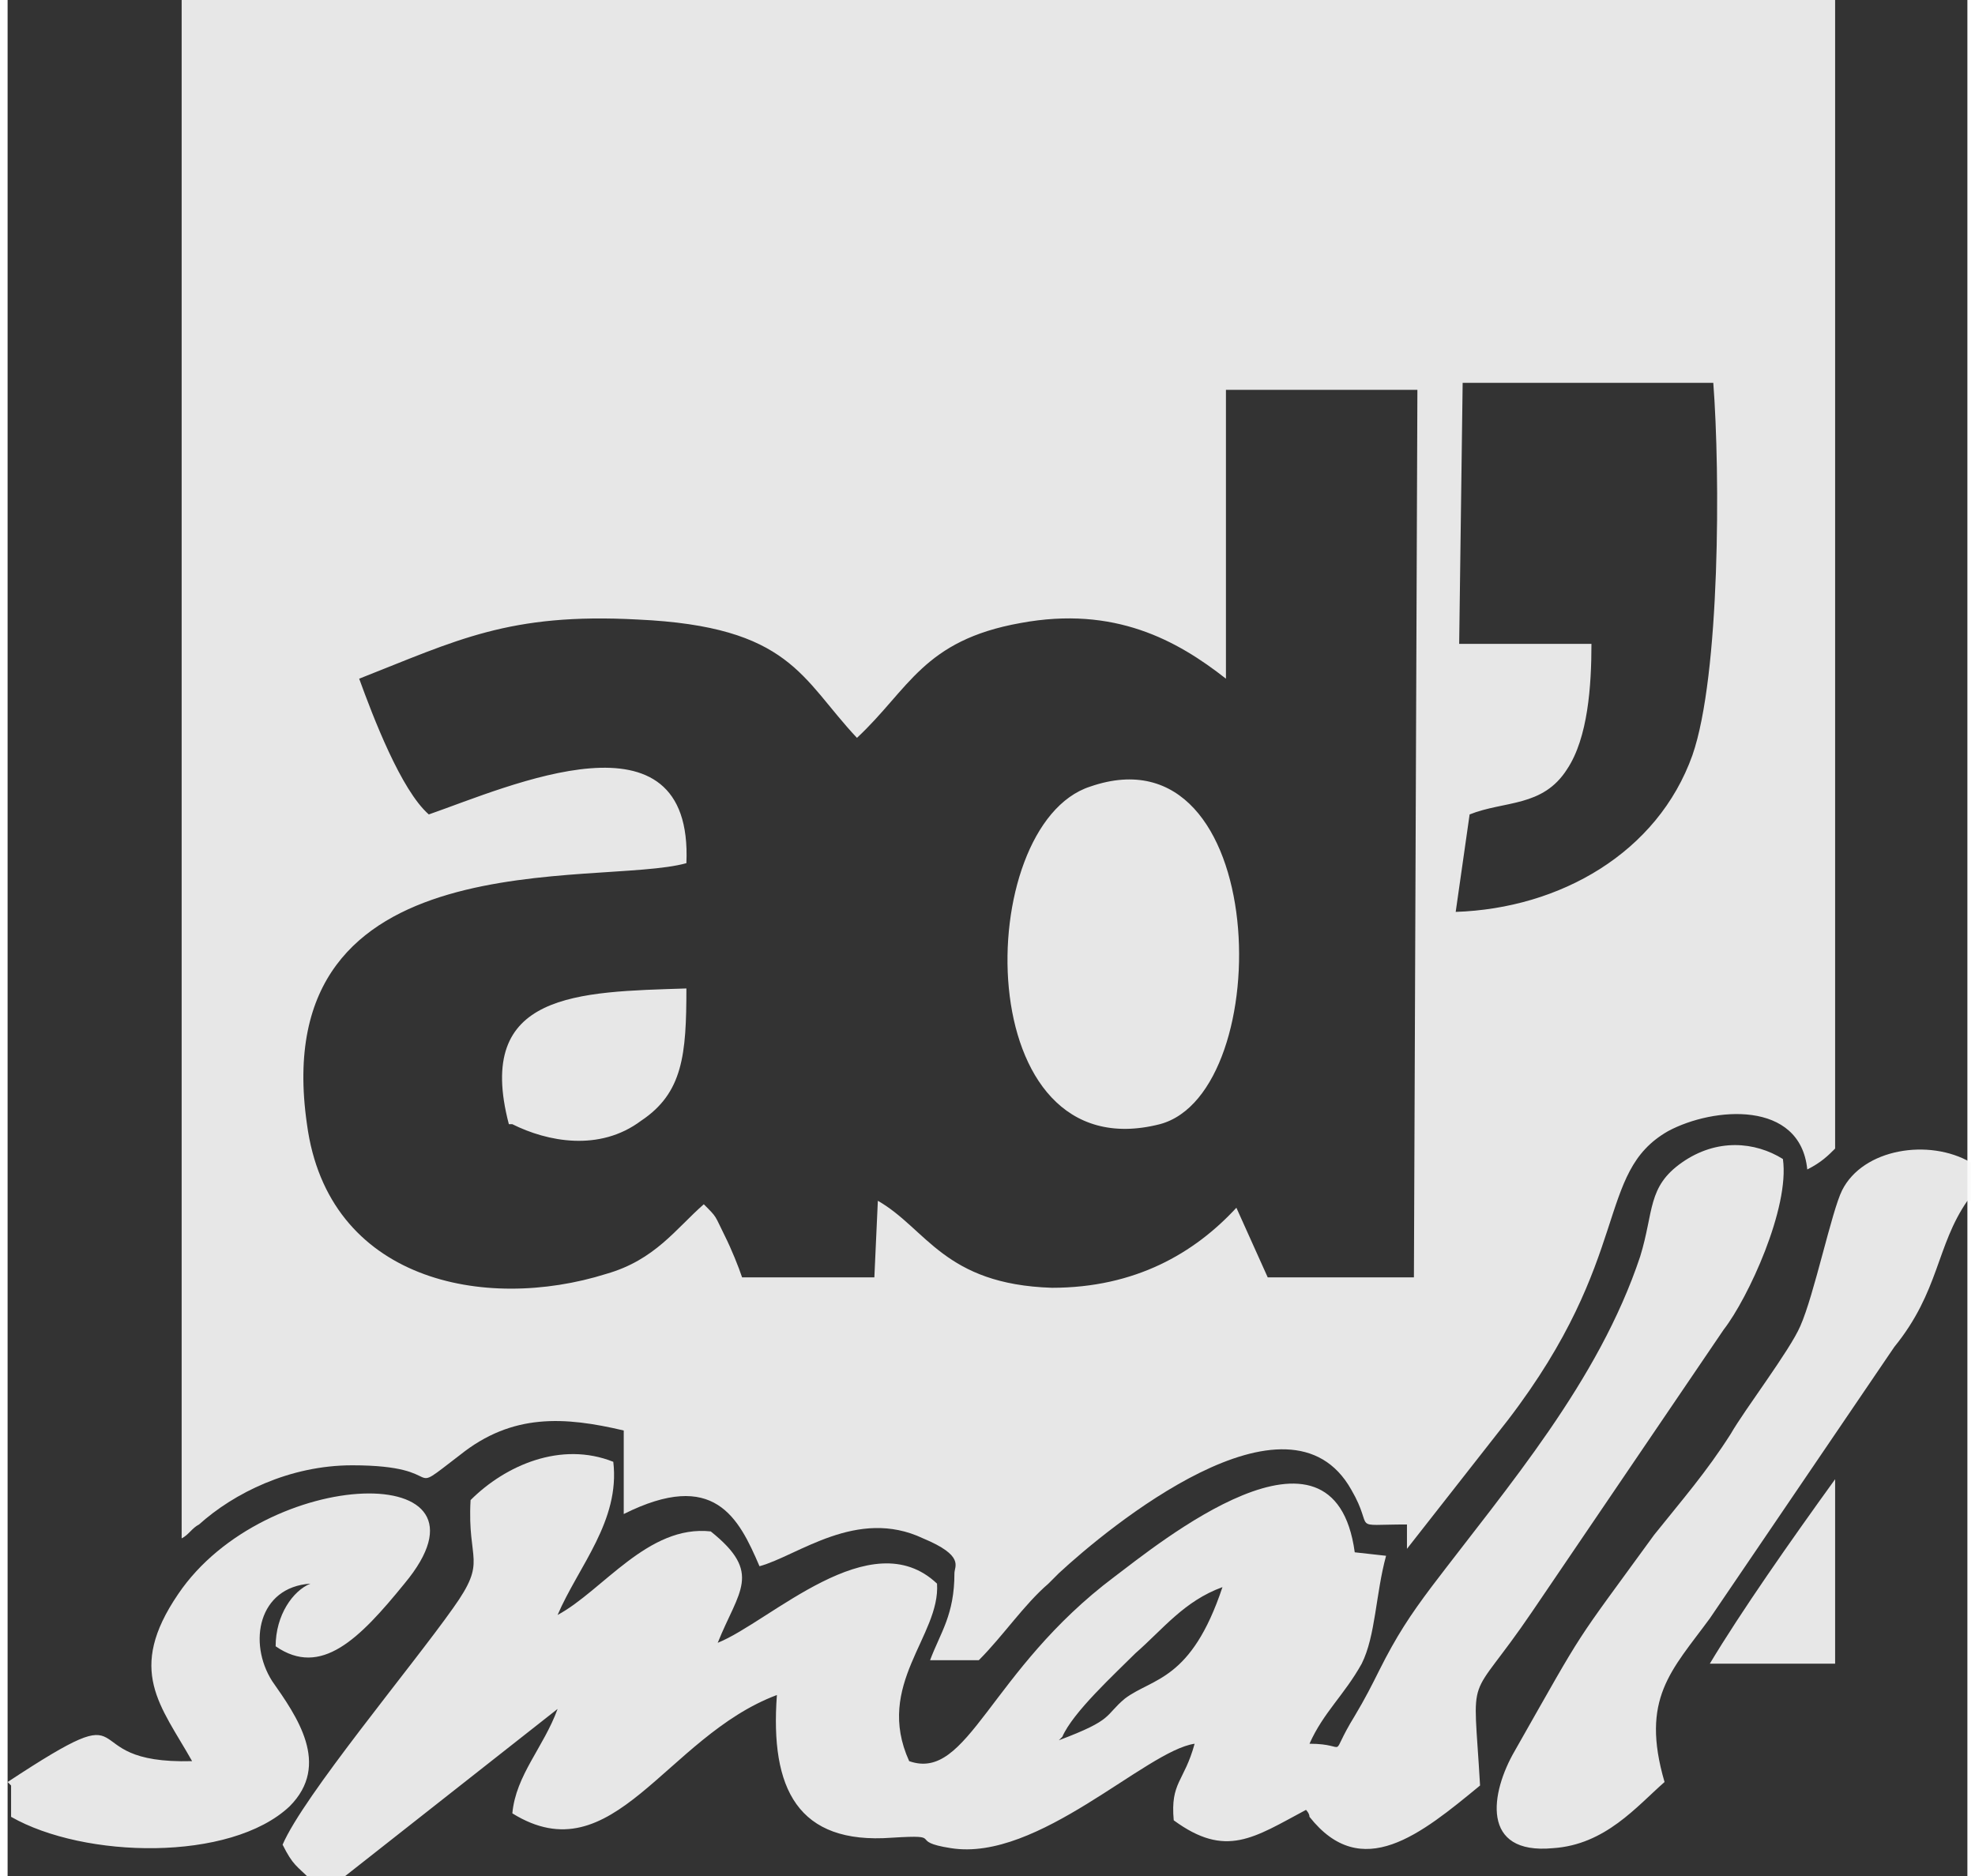
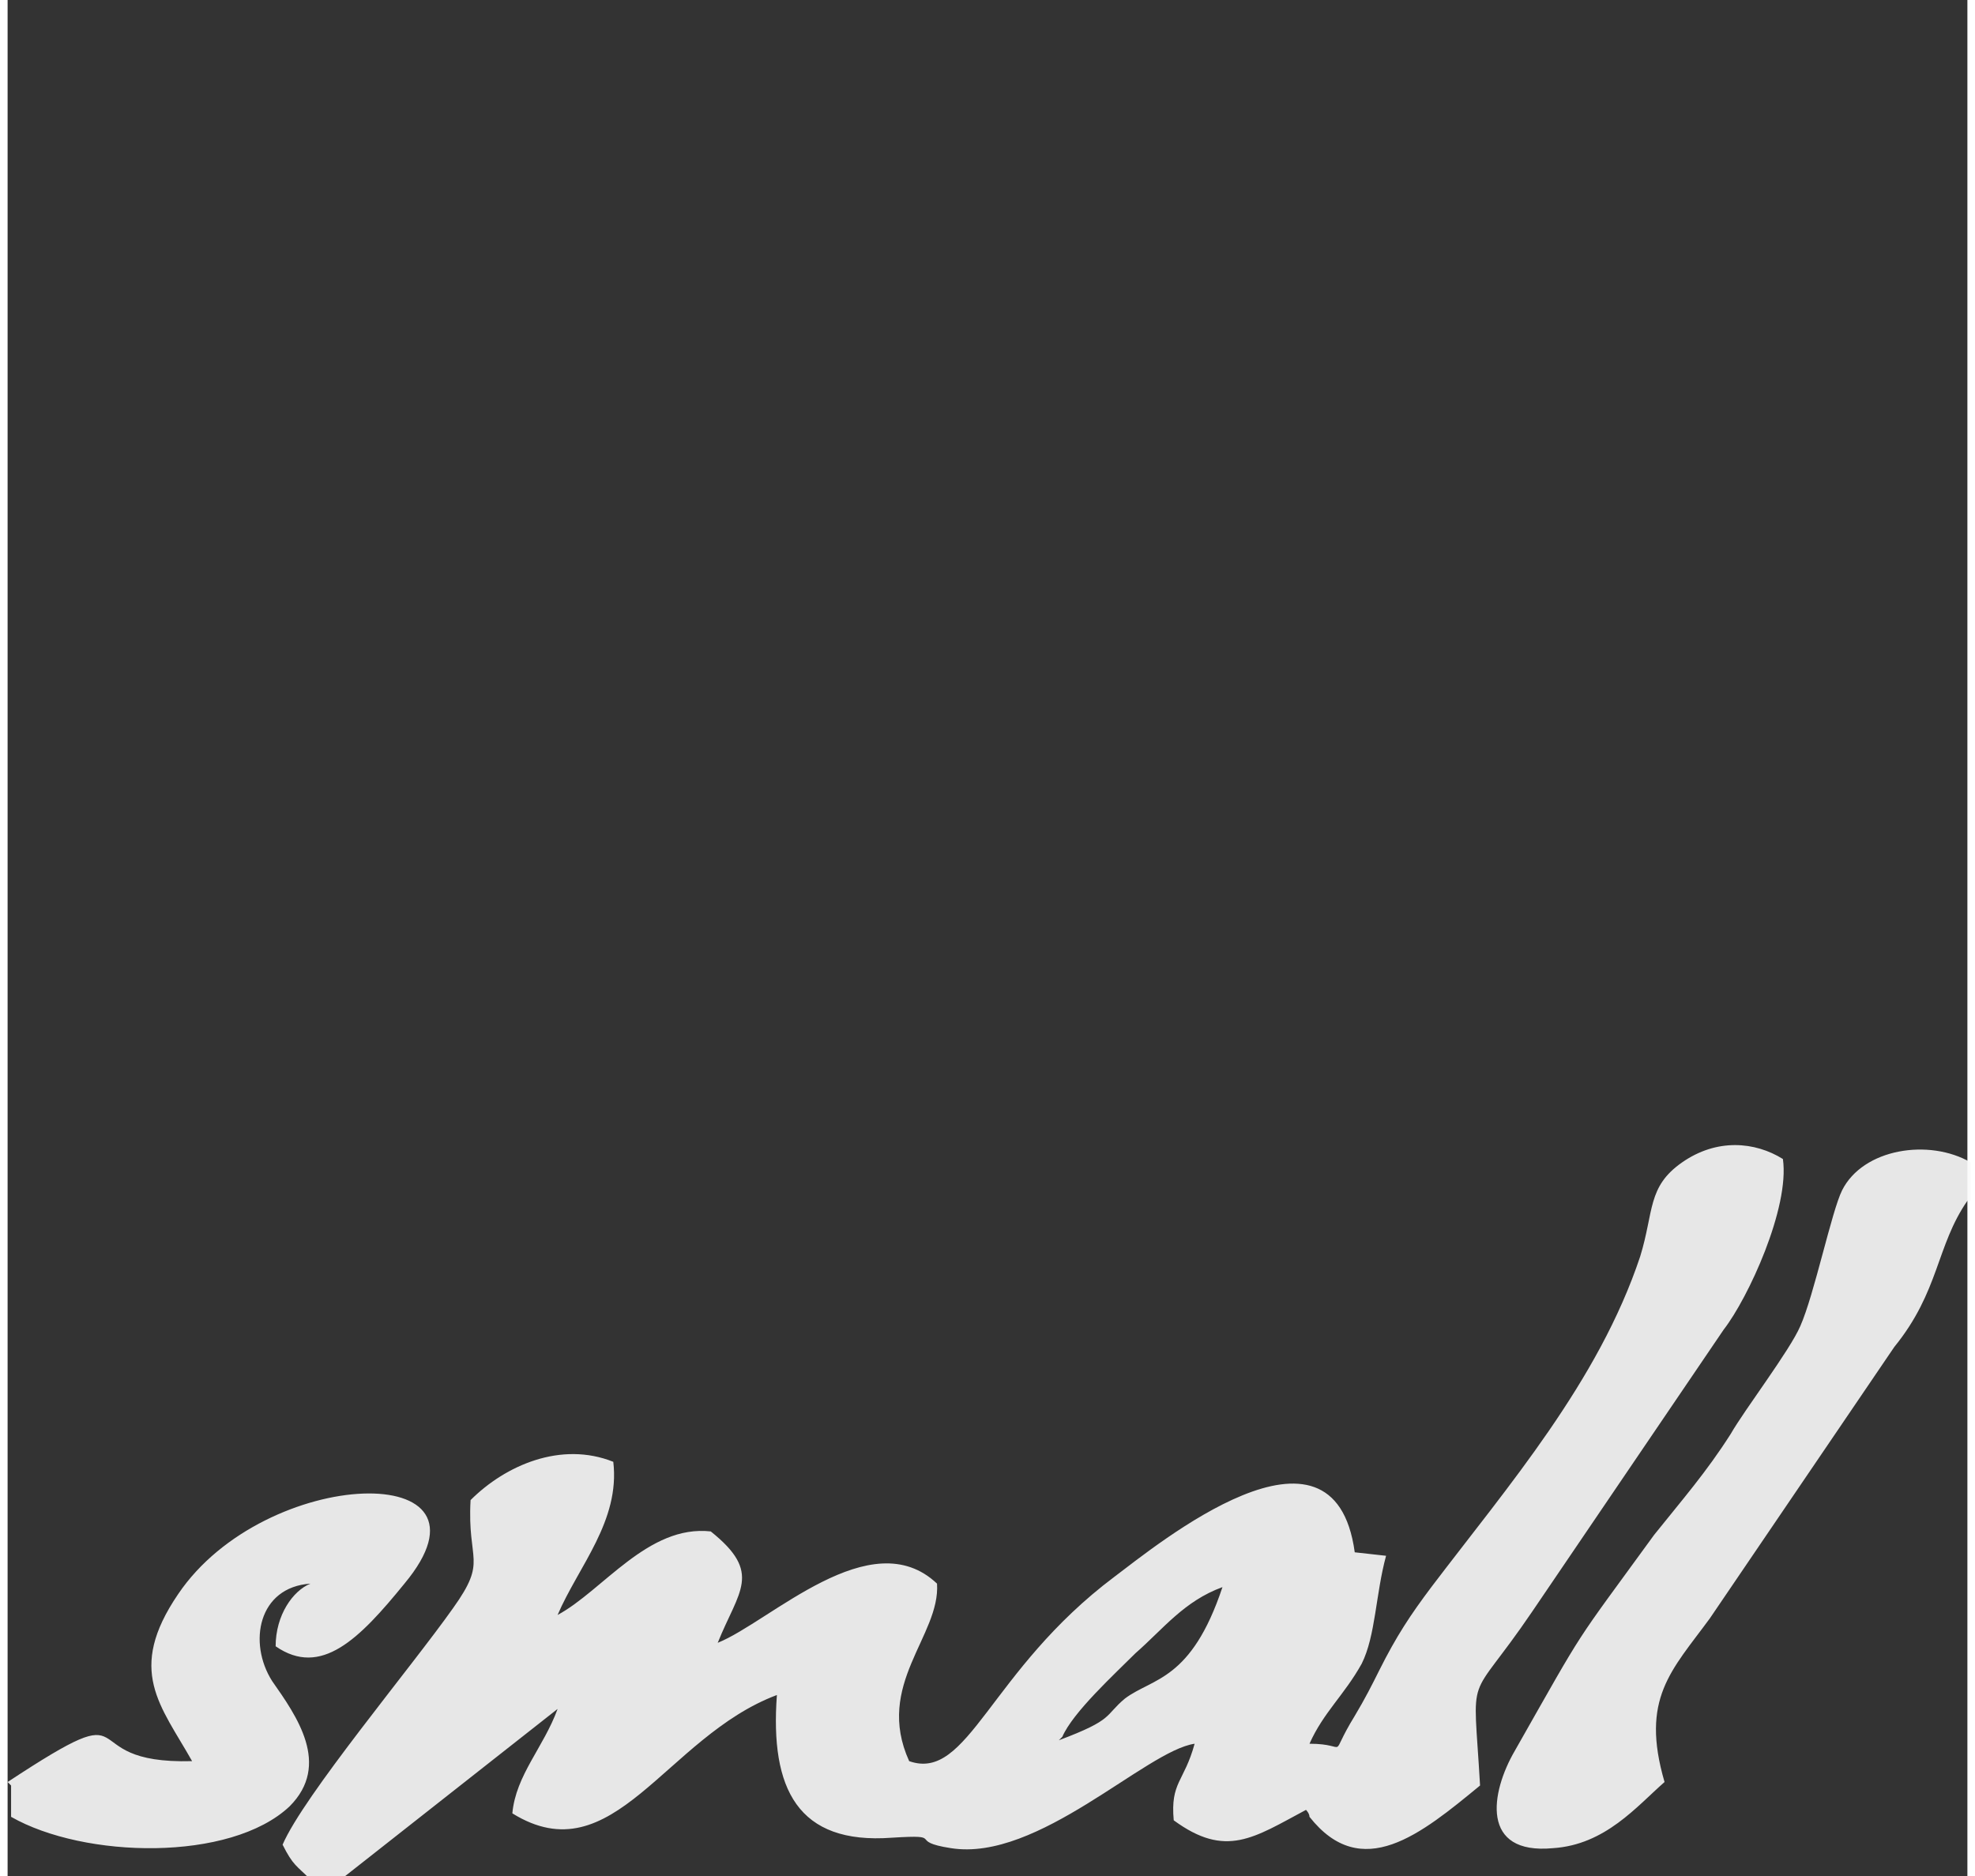
<svg xmlns="http://www.w3.org/2000/svg" xml:space="preserve" width="80px" height="76px" version="1.1" style="shape-rendering:geometricPrecision; text-rendering:geometricPrecision; image-rendering:optimizeQuality; fill-rule:evenodd; clip-rule:evenodd" viewBox="0 0 563 539">
  <rect x="0" y="0" width="563" height="539" fill="#333333" stroke="none" />
  <defs>
    <style type="text/css">
   
    .fil0 {fill:#fafafa;fill-opacity:0.902}
   
  </style>
  </defs>
  <g id="Layer_x0020_1">
    <g id="_546323816">
-       <path class="fil0" d="M51 0l474 0 0 330c-2,2 -4,4 -8,6 -2,-20 -27,-18 -40,-11 -21,12 -10,36 -46,83l-29 37 0 -7c-17,0 -9,2 -16,-10 -18,-32 -70,11 -84,24 0,0 -1,1 -1,1 0,0 -1,1 -1,1 0,0 -1,1 -1,1 -7,6 -13,15 -20,22l-14 0c3,-8 7,-13 7,-25 0,-2 3,-5 -9,-10 -19,-9 -36,5 -47,8 -6,-14 -13,-28 -39,-15l0 -24c-17,-4 -32,-5 -47,7 -17,13 -2,3 -31,3 -18,0 -34,8 -44,17 -2,1 -3,3 -5,4l0 -443zm474 425l0 53 -36 0c9,-15 23,-35 36,-53zm-109 -240l39 0c0,12 -1,27 -7,36 -7,11 -18,9 -28,13l-4 28c30,-1 58,-17 68,-45 8,-23 8,-81 6,-107l-72 0 -1 75zm-66 10c-14,-11 -32,-21 -59,-16 -28,5 -32,19 -47,33 -16,-17 -19,-32 -63,-34 -37,-2 -52,6 -80,17 4,11 12,32 20,39 23,-8 76,-32 74,14 -25,7 -121,-8 -109,75 6,45 51,54 86,43 14,-4 20,-13 28,-20 4,4 3,3 6,9 2,4 4,9 5,12l38 0 1 -22c14,8 19,24 50,25 24,0 41,-10 53,-23l9 20 42 0 1 -255 -55 0 0 84zm-39 31c-34,11 -35,111 20,97 34,-9 32,-115 -20,-97zm-166 97c10,5 25,8 37,-1 12,-8 13,-19 13,-38 -31,1 -61,1 -51,39z" />
      <path class="fil0" d="M84 539l13 0 61 -48c-4,11 -12,19 -13,30 29,18 44,-22 76,-34 -2,27 6,43 33,41 16,-1 4,1 17,3 25,4 56,-28 70,-30 -3,11 -7,11 -6,22 15,11 23,5 38,-3 0,0 1,1 1,2 15,19 32,5 49,-9 -2,-35 -4,-22 15,-50l55 -81c7,-9 19,-35 17,-49 -8,-5 -19,-6 -29,1 -10,7 -8,14 -12,27 -12,36 -38,66 -60,95 -6,8 -10,14 -15,24 -2,4 -4,8 -7,13 -8,13 -1,8 -13,8 4,-9 10,-14 15,-23 4,-8 4,-20 7,-31l-9 -1c-6,-44 -57,-2 -69,7 -36,27 -42,59 -59,53 -10,-22 9,-36 8,-51 -19,-18 -48,11 -63,17 6,-15 13,-20 -2,-32 -18,-2 -31,17 -44,24 6,-14 18,-27 16,-44 -15,-6 -31,1 -41,11 -1,18 5,17 -5,31 -12,17 -43,54 -49,68 3,6 4,6 8,10zm480 -194l0 -11c-12,-7 -31,-4 -37,8 -3,6 -8,30 -12,39 -3,7 -16,24 -20,31 -7,11 -14,19 -22,29 -24,33 -19,25 -40,62 -7,12 -10,30 11,28 15,-1 24,-12 32,-19 -7,-24 2,-32 13,-47l53 -78c13,-16 12,-29 21,-42zm-563 168l0 9c21,12 63,13 80,-3 12,-12 2,-26 -5,-36 -7,-11 -4,-27 11,-28 -5,2 -10,9 -10,18 13,9 24,-2 37,-18 30,-36 -40,-34 -65,3 -15,22 -5,32 4,48 -36,1 -12,-21 -53,6zm301 -13c16,-6 13,-7 19,-12 8,-6 19,-5 28,-32 -11,4 -17,12 -25,19 -6,6 -18,17 -21,24z" />
    </g>
  </g>
</svg>